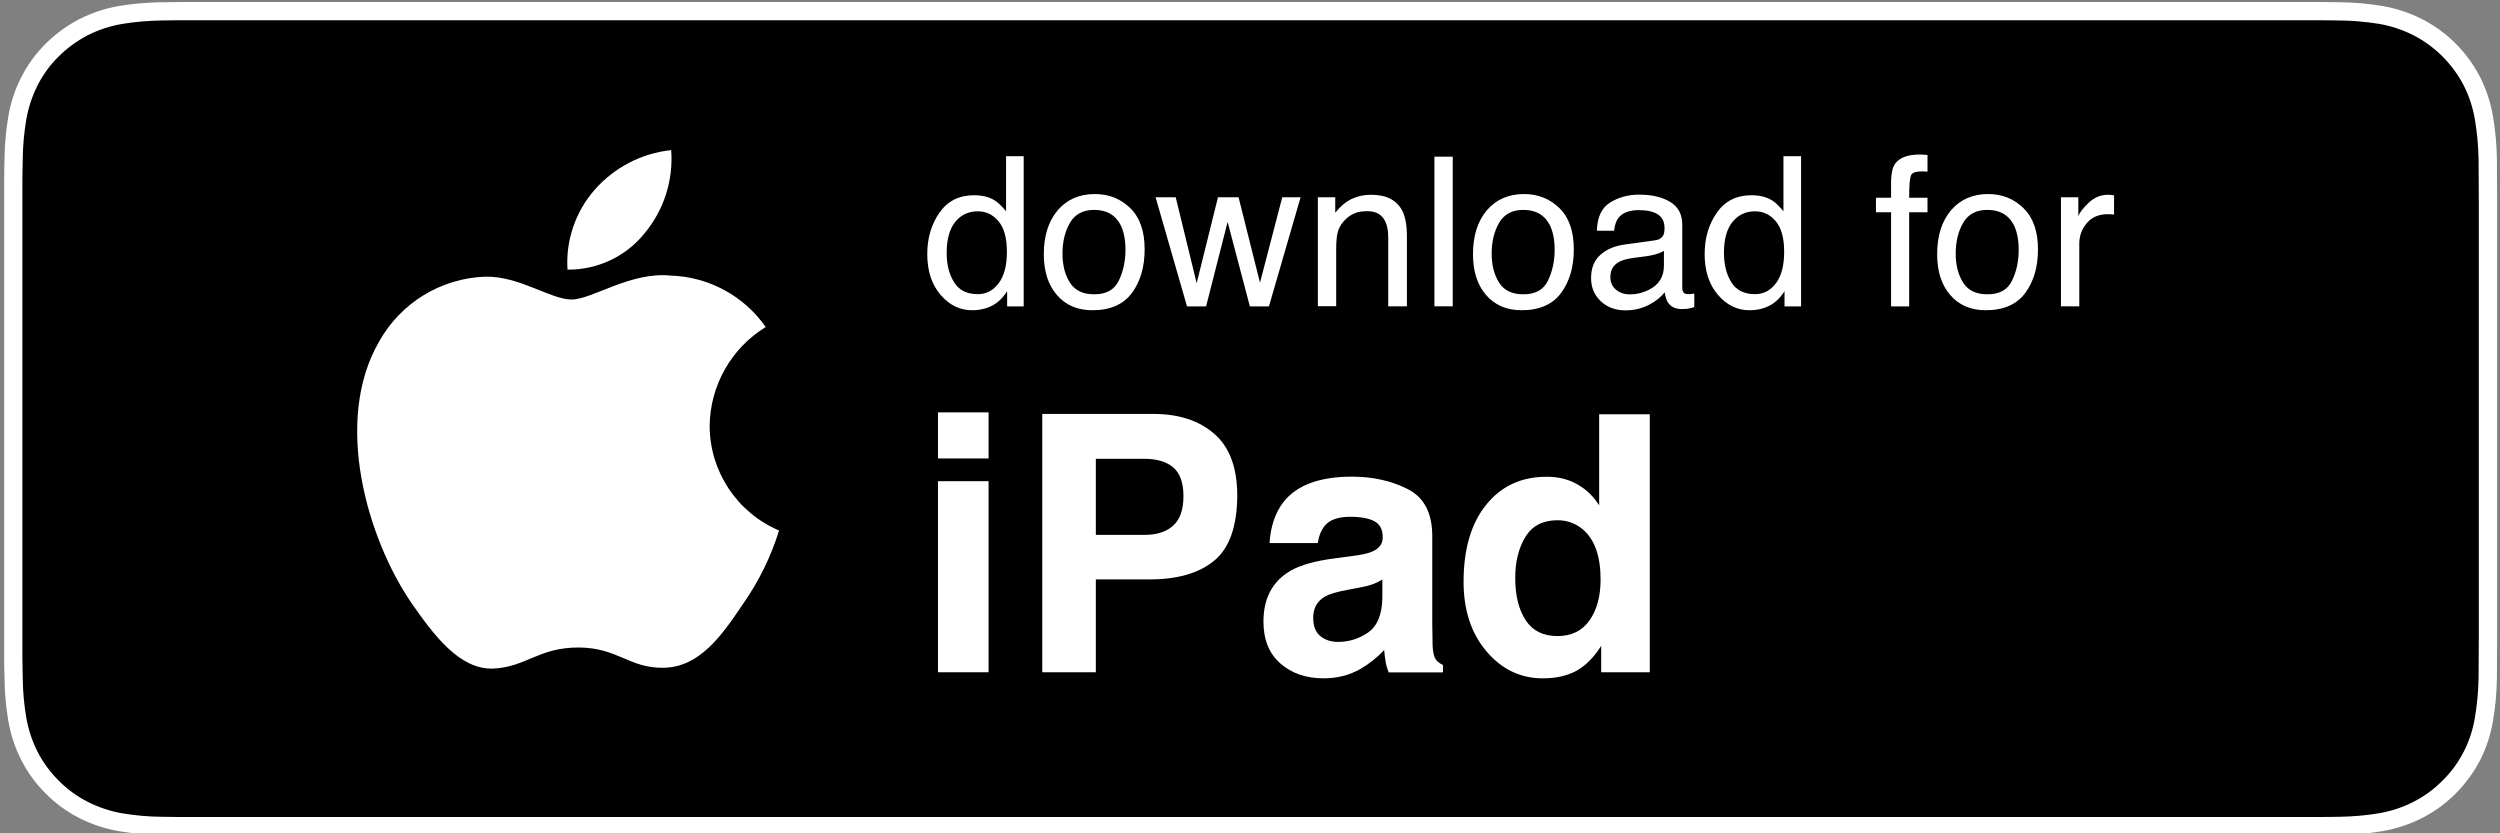
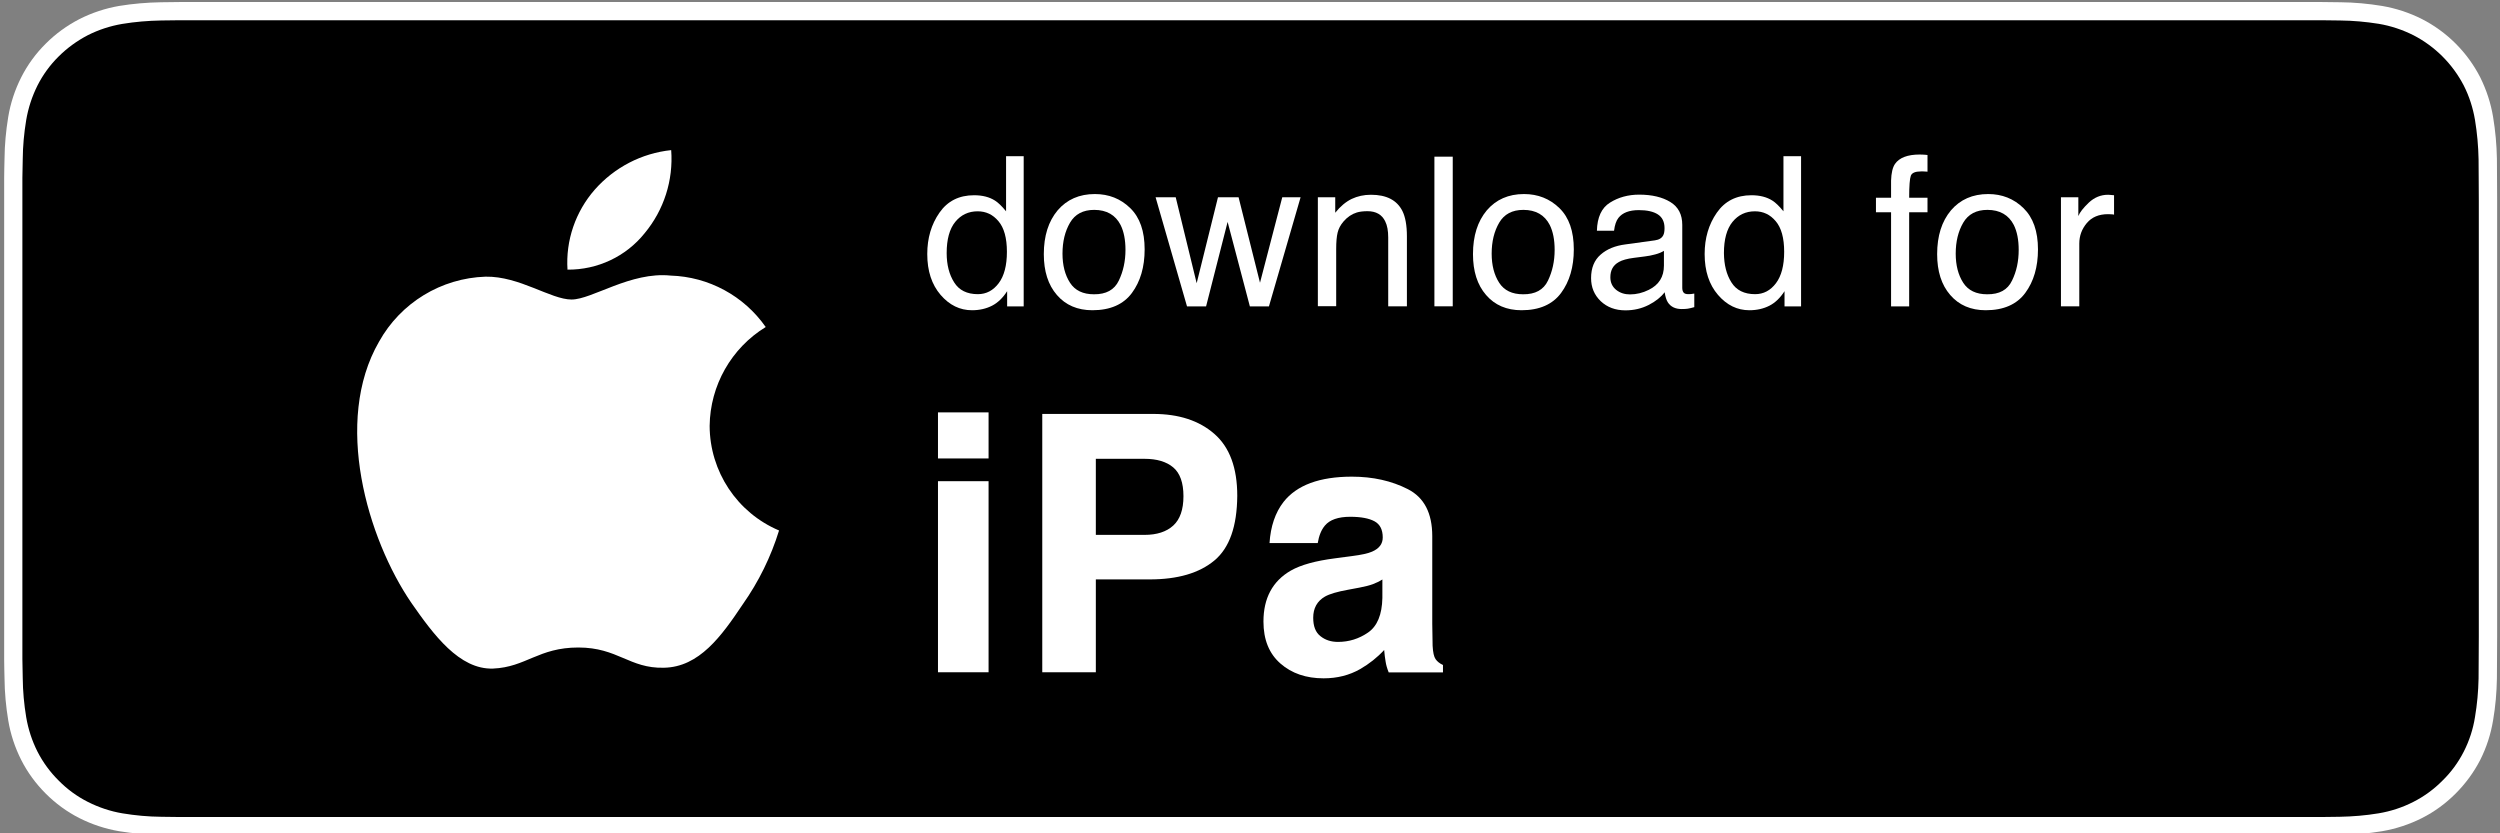
<svg xmlns="http://www.w3.org/2000/svg" version="1.1" id="Layer_1" x="0px" y="0px" viewBox="0 0 210 70" style="enable-background:new 0 0 210 70;" xml:space="preserve">
  <rect x="0" y="0" width="210" height="70" fill="#808080" stroke="none" />
  <style type="text/css">
	.st0{fill:#FFFFFF;}
</style>
  <path class="st0" d="M193.08,0.17H17.04c-0.64,0-1.28,0-1.92,0c-0.54,0-1.07,0.01-1.61,0.02C12.34,0.21,11.16,0.31,10,0.5  C8.85,0.7,7.73,1.07,6.68,1.6c-1.05,0.54-2,1.23-2.83,2.06C3.01,4.49,2.31,5.45,1.78,6.5c-0.53,1.05-0.9,2.17-1.09,3.33  c-0.19,1.16-0.3,2.33-0.31,3.5c-0.02,0.54-0.02,1.07-0.03,1.61v40.45c0.01,0.54,0.01,1.07,0.03,1.61c0.01,1.17,0.12,2.35,0.31,3.5  c0.19,1.16,0.56,2.28,1.09,3.33c0.53,1.05,1.23,2,2.06,2.83c0.83,0.83,1.78,1.53,2.83,2.06c1.05,0.53,2.17,0.9,3.33,1.1  c1.16,0.19,2.33,0.29,3.51,0.31c0.54,0.01,1.07,0.02,1.61,0.02c0.64,0,1.27,0,1.92,0h176.05c0.63,0,1.27,0,1.9,0  c0.53,0,1.08-0.01,1.61-0.02c1.17-0.01,2.34-0.12,3.5-0.31c1.16-0.2,2.29-0.57,3.34-1.1c1.05-0.53,2-1.23,2.83-2.06  c0.83-0.83,1.53-1.78,2.07-2.83c0.53-1.05,0.89-2.17,1.08-3.33c0.2-1.16,0.3-2.33,0.32-3.5c0.01-0.54,0.01-1.07,0.01-1.61  c0.01-0.64,0.01-1.27,0.01-1.91V16.85c0-0.64,0-1.28-0.01-1.91c0-0.54,0-1.07-0.01-1.61c-0.02-1.17-0.13-2.35-0.32-3.5  c-0.19-1.16-0.56-2.28-1.08-3.33c-1.08-2.11-2.79-3.82-4.9-4.9c-1.05-0.53-2.18-0.9-3.34-1.1c-1.16-0.19-2.33-0.3-3.5-0.31  c-0.53-0.01-1.08-0.02-1.61-0.02C194.35,0.17,193.71,0.17,193.08,0.17L193.08,0.17z" />
  <path d="M15.13,68.63c-0.53,0-1.05-0.01-1.58-0.02c-1.1-0.01-2.19-0.11-3.27-0.29c-1.01-0.17-1.99-0.5-2.9-0.96  c-0.91-0.46-1.73-1.06-2.44-1.78c-0.72-0.71-1.33-1.54-1.79-2.44c-0.46-0.91-0.78-1.89-0.95-2.9c-0.18-1.08-0.28-2.18-0.29-3.28  c-0.01-0.37-0.03-1.6-0.03-1.6V14.94c0,0,0.02-1.21,0.03-1.57c0.01-1.1,0.11-2.19,0.29-3.28c0.17-1.01,0.49-1.99,0.95-2.91  C3.6,6.29,4.2,5.46,4.92,4.75c0.72-0.72,1.55-1.32,2.45-1.79c0.91-0.46,1.89-0.78,2.89-0.95c1.09-0.18,2.18-0.27,3.28-0.29  l1.58-0.02h179.84l1.6,0.02c1.09,0.01,2.18,0.11,3.25,0.28c1.02,0.17,2,0.5,2.92,0.96c1.82,0.94,3.29,2.42,4.23,4.23  c0.46,0.91,0.77,1.88,0.94,2.89c0.18,1.09,0.28,2.2,0.3,3.3c0.01,0.5,0.01,1.03,0.01,1.56c0.01,0.66,0.01,1.28,0.01,1.91v36.63  c0,0.64,0,1.26-0.01,1.88c0,0.57,0,1.09-0.01,1.63c-0.02,1.09-0.12,2.17-0.3,3.24c-0.16,1.02-0.48,2-0.95,2.92  c-0.46,0.9-1.06,1.72-1.78,2.42c-0.71,0.72-1.54,1.33-2.45,1.79c-0.92,0.47-1.9,0.79-2.92,0.96c-1.08,0.18-2.18,0.27-3.27,0.29  c-0.51,0.01-1.05,0.02-1.57,0.02l-1.9,0L15.13,68.63z" />
  <g>
    <path class="st0" d="M59.61,35.77c0.04-3.39,1.82-6.53,4.71-8.3c-1.83-2.62-4.79-4.22-7.98-4.32c-3.36-0.35-6.61,2.01-8.33,2.01   c-1.74,0-4.38-1.97-7.22-1.92c-3.73,0.12-7.13,2.19-8.95,5.46c-3.87,6.7-0.98,16.54,2.72,21.95c1.85,2.65,4.02,5.61,6.86,5.51   c2.77-0.12,3.81-1.77,7.16-1.77c3.32,0,4.29,1.77,7.18,1.7c2.98-0.05,4.85-2.66,6.64-5.34c1.33-1.89,2.36-3.98,3.04-6.19   C61.92,43.07,59.62,39.61,59.61,35.77z" />
    <path class="st0" d="M54.15,19.59c1.62-1.95,2.42-4.45,2.23-6.98c-2.48,0.26-4.77,1.45-6.42,3.32c-1.62,1.85-2.45,4.27-2.29,6.72   C50.19,22.67,52.58,21.55,54.15,19.59z" />
  </g>
  <g>
    <path class="st0" d="M83.04,38.51h-4.25v-3.87h4.25V38.51z M78.79,40.42h4.25v16.05h-4.25V40.42z" />
    <path class="st0" d="M102.01,47.08c-1.27,1.06-3.08,1.59-5.44,1.59h-4.52v7.8h-4.5v-21.7h9.32c2.15,0,3.86,0.56,5.14,1.68   c1.28,1.12,1.92,2.85,1.92,5.2C103.91,44.21,103.28,46.02,102.01,47.08z M98.55,39.26c-0.57-0.48-1.38-0.72-2.41-0.72h-4.09v6.39   h4.09c1.03,0,1.84-0.26,2.41-0.78c0.57-0.52,0.86-1.34,0.86-2.47C99.41,40.55,99.12,39.74,98.55,39.26z" />
    <path class="st0" d="M113.57,46.71c0.78-0.1,1.34-0.22,1.68-0.37c0.6-0.26,0.9-0.65,0.9-1.19c0-0.66-0.23-1.11-0.69-1.36   c-0.46-0.25-1.14-0.38-2.04-0.38c-1.01,0-1.72,0.25-2.13,0.74c-0.3,0.36-0.5,0.85-0.6,1.47h-4.05c0.09-1.4,0.48-2.56,1.18-3.46   c1.11-1.41,3.03-2.12,5.74-2.12c1.76,0,3.33,0.35,4.7,1.05c1.37,0.7,2.05,2.01,2.05,3.95v7.36c0,0.51,0.01,1.13,0.03,1.85   c0.03,0.55,0.11,0.92,0.25,1.12c0.14,0.2,0.34,0.36,0.62,0.49v0.62h-4.56c-0.13-0.32-0.22-0.63-0.26-0.91   c-0.05-0.28-0.09-0.61-0.12-0.97c-0.58,0.63-1.25,1.16-2.01,1.6c-0.91,0.52-1.93,0.78-3.08,0.78c-1.46,0-2.67-0.41-3.62-1.24   s-1.43-2-1.43-3.53c0-1.97,0.77-3.4,2.3-4.28c0.84-0.48,2.08-0.82,3.71-1.03L113.57,46.71z M116.13,48.67   c-0.27,0.17-0.54,0.3-0.81,0.4c-0.27,0.1-0.65,0.2-1.13,0.29l-0.96,0.18c-0.89,0.16-1.54,0.35-1.93,0.57   c-0.66,0.38-0.99,0.98-0.99,1.78c0,0.72,0.2,1.23,0.61,1.55c0.4,0.32,0.89,0.48,1.47,0.48c0.92,0,1.76-0.26,2.53-0.79   c0.77-0.53,1.17-1.5,1.2-2.9V48.67z" />
-     <path class="st0" d="M132.49,40.68c0.76,0.43,1.37,1.02,1.84,1.77V34.8h4.25v21.67h-4.08v-2.22c-0.6,0.95-1.28,1.64-2.05,2.08   c-0.77,0.43-1.72,0.65-2.86,0.65c-1.87,0-3.45-0.76-4.73-2.27s-1.92-3.46-1.92-5.84c0-2.74,0.63-4.89,1.89-6.46   c1.26-1.57,2.95-2.36,5.06-2.36C130.87,40.04,131.73,40.25,132.49,40.68z M133.52,52.11c0.62-0.88,0.93-2.03,0.93-3.43   c0-1.96-0.5-3.37-1.49-4.21c-0.61-0.51-1.32-0.77-2.12-0.77c-1.23,0-2.13,0.46-2.7,1.39c-0.57,0.93-0.86,2.08-0.86,3.45   c0,1.48,0.29,2.67,0.88,3.56c0.58,0.89,1.47,1.33,2.66,1.33S132.9,52.99,133.52,52.11z" />
  </g>
  <path class="st0" d="M83.58,16.85c0.27,0.17,0.58,0.47,0.93,0.9v-4.63h1.48v12.62h-1.39v-1.28c-0.36,0.56-0.78,0.97-1.27,1.22  c-0.49,0.25-1.05,0.38-1.68,0.38c-1.02,0-1.9-0.43-2.64-1.29c-0.74-0.86-1.12-2-1.12-3.43c0-1.34,0.34-2.49,1.02-3.47  c0.68-0.98,1.65-1.47,2.91-1.47C82.53,16.4,83.11,16.55,83.58,16.85z M80.15,23.72c0.41,0.66,1.08,0.99,1.99,0.99  c0.71,0,1.29-0.31,1.75-0.92s0.69-1.49,0.69-2.64c0-1.16-0.24-2.02-0.71-2.57c-0.47-0.56-1.05-0.83-1.75-0.83  c-0.77,0-1.4,0.3-1.88,0.89c-0.48,0.59-0.72,1.47-0.72,2.62C79.52,22.24,79.73,23.06,80.15,23.72z" />
  <path class="st0" d="M94.94,17.48c0.81,0.79,1.21,1.94,1.21,3.47c0,1.48-0.36,2.7-1.07,3.66c-0.71,0.96-1.82,1.45-3.32,1.45  c-1.25,0-2.25-0.43-2.98-1.28c-0.74-0.85-1.1-2-1.1-3.43c0-1.54,0.39-2.76,1.16-3.68c0.78-0.91,1.82-1.37,3.13-1.37  C93.14,16.3,94.13,16.69,94.94,17.48z M93.98,23.57c0.37-0.77,0.56-1.63,0.56-2.58c0-0.85-0.14-1.55-0.41-2.09  c-0.43-0.84-1.17-1.27-2.22-1.27c-0.93,0-1.61,0.36-2.03,1.08s-0.63,1.58-0.63,2.6c0,0.97,0.21,1.79,0.63,2.44  c0.42,0.65,1.09,0.97,2.01,0.97C92.91,24.73,93.61,24.35,93.98,23.57z" />
  <path class="st0" d="M98.76,16.57l1.76,7.22l1.79-7.22h1.73l1.8,7.18l1.87-7.18h1.54l-2.66,9.17h-1.6l-1.87-7.1l-1.81,7.1h-1.6  l-2.64-9.17H98.76z" />
  <path class="st0" d="M110.7,16.57h1.46v1.3c0.43-0.54,0.89-0.92,1.38-1.16c0.49-0.23,1.02-0.35,1.62-0.35c1.3,0,2.18,0.45,2.64,1.36  c0.25,0.5,0.38,1.21,0.38,2.13v5.88h-1.57v-5.78c0-0.56-0.08-1.01-0.25-1.35c-0.27-0.57-0.77-0.86-1.49-0.86  c-0.37,0-0.67,0.04-0.9,0.11c-0.42,0.13-0.79,0.38-1.11,0.75c-0.26,0.3-0.42,0.61-0.5,0.94s-0.12,0.78-0.12,1.38v4.8h-1.54V16.57z" />
  <path class="st0" d="M120.49,13.16h1.54v12.57h-1.54V13.16z" />
  <path class="st0" d="M130.99,17.48c0.81,0.79,1.21,1.94,1.21,3.47c0,1.48-0.36,2.7-1.07,3.66c-0.71,0.96-1.82,1.45-3.32,1.45  c-1.25,0-2.25-0.43-2.98-1.28c-0.74-0.85-1.1-2-1.1-3.43c0-1.54,0.39-2.76,1.16-3.68c0.78-0.91,1.82-1.37,3.13-1.37  C129.18,16.3,130.18,16.69,130.99,17.48z M130.03,23.57c0.37-0.77,0.56-1.63,0.56-2.58c0-0.85-0.14-1.55-0.41-2.09  c-0.43-0.84-1.17-1.27-2.22-1.27c-0.93,0-1.61,0.36-2.03,1.08s-0.63,1.58-0.63,2.6c0,0.97,0.21,1.79,0.63,2.44  c0.42,0.65,1.09,0.97,2.01,0.97C128.96,24.73,129.66,24.35,130.03,23.57z" />
  <path class="st0" d="M139.01,20.19c0.35-0.05,0.59-0.19,0.71-0.44c0.07-0.14,0.1-0.34,0.1-0.59c0-0.53-0.19-0.91-0.56-1.15  s-0.91-0.36-1.6-0.36c-0.8,0-1.37,0.22-1.71,0.65c-0.19,0.24-0.31,0.6-0.37,1.08h-1.44c0.03-1.13,0.39-1.92,1.1-2.36  c0.7-0.44,1.52-0.67,2.45-0.67c1.08,0,1.95,0.21,2.62,0.62c0.67,0.41,1,1.05,1,1.92v5.28c0,0.16,0.03,0.29,0.1,0.39  c0.07,0.1,0.2,0.15,0.41,0.15c0.07,0,0.15,0,0.23-0.01c0.08-0.01,0.18-0.02,0.27-0.04v1.14c-0.24,0.07-0.42,0.11-0.55,0.13  c-0.13,0.02-0.3,0.03-0.51,0.03c-0.53,0-0.92-0.19-1.16-0.56c-0.13-0.2-0.21-0.48-0.27-0.85c-0.31,0.41-0.76,0.77-1.35,1.07  c-0.59,0.3-1.24,0.45-1.94,0.45c-0.85,0-1.54-0.26-2.08-0.77c-0.54-0.52-0.81-1.16-0.81-1.94c0-0.85,0.27-1.51,0.8-1.97  c0.53-0.47,1.23-0.75,2.09-0.86L139.01,20.19z M135.76,24.35c0.33,0.26,0.71,0.38,1.16,0.38c0.54,0,1.07-0.13,1.57-0.38  c0.86-0.42,1.28-1.1,1.28-2.04v-1.24c-0.19,0.12-0.43,0.22-0.73,0.3c-0.3,0.08-0.59,0.14-0.87,0.17l-0.93,0.12  c-0.56,0.07-0.98,0.19-1.26,0.35c-0.48,0.27-0.71,0.69-0.71,1.28C135.27,23.74,135.44,24.09,135.76,24.35z" />
  <path class="st0" d="M148.88,16.85c0.27,0.17,0.58,0.47,0.93,0.9v-4.63h1.48v12.62h-1.39v-1.28c-0.36,0.56-0.78,0.97-1.27,1.22  c-0.49,0.25-1.05,0.38-1.68,0.38c-1.02,0-1.9-0.43-2.64-1.29c-0.74-0.86-1.12-2-1.12-3.43c0-1.34,0.34-2.49,1.02-3.47  s1.65-1.47,2.91-1.47C147.82,16.4,148.41,16.55,148.88,16.85z M145.44,23.72c0.41,0.66,1.08,0.99,1.99,0.99  c0.71,0,1.29-0.31,1.75-0.92c0.46-0.61,0.69-1.49,0.69-2.64c0-1.16-0.24-2.02-0.71-2.57c-0.47-0.56-1.05-0.83-1.75-0.83  c-0.77,0-1.4,0.3-1.88,0.89c-0.48,0.59-0.72,1.47-0.72,2.62C144.82,22.24,145.02,23.06,145.44,23.72z" />
  <path class="st0" d="M159.18,13.77c0.36-0.52,1.05-0.79,2.08-0.79c0.1,0,0.2,0,0.3,0.01c0.1,0.01,0.22,0.01,0.35,0.03v1.4  c-0.16-0.01-0.28-0.02-0.35-0.02c-0.07,0-0.14,0-0.2,0c-0.47,0-0.76,0.12-0.85,0.36c-0.09,0.24-0.14,0.86-0.14,1.85h1.54v1.22h-1.54  v7.91h-1.52v-7.91h-1.27v-1.22h1.27v-1.44C158.87,14.53,158.98,14.06,159.18,13.77z" />
  <path class="st0" d="M169.97,17.48c0.81,0.79,1.22,1.94,1.22,3.47c0,1.48-0.36,2.7-1.07,3.66c-0.71,0.96-1.82,1.45-3.32,1.45  c-1.25,0-2.25-0.43-2.98-1.28c-0.74-0.85-1.1-2-1.1-3.43c0-1.54,0.39-2.76,1.16-3.68c0.78-0.91,1.82-1.37,3.13-1.37  C168.17,16.3,169.16,16.69,169.97,17.48z M169.01,23.57c0.38-0.77,0.56-1.63,0.56-2.58c0-0.85-0.14-1.55-0.41-2.09  c-0.43-0.84-1.17-1.27-2.22-1.27c-0.93,0-1.61,0.36-2.03,1.08s-0.63,1.58-0.63,2.6c0,0.97,0.21,1.79,0.63,2.44  c0.42,0.65,1.09,0.97,2.01,0.97C167.95,24.73,168.64,24.35,169.01,23.57z" />
  <path class="st0" d="M173.12,16.57h1.46v1.58c0.12-0.31,0.41-0.68,0.88-1.13c0.47-0.44,1.01-0.66,1.62-0.66c0.03,0,0.08,0,0.15,0.01  c0.07,0.01,0.19,0.02,0.35,0.03v1.63c-0.09-0.02-0.18-0.03-0.25-0.03c-0.08-0.01-0.16-0.01-0.25-0.01c-0.78,0-1.37,0.25-1.79,0.75  c-0.42,0.5-0.63,1.07-0.63,1.72v5.27h-1.54V16.57z" />
</svg>